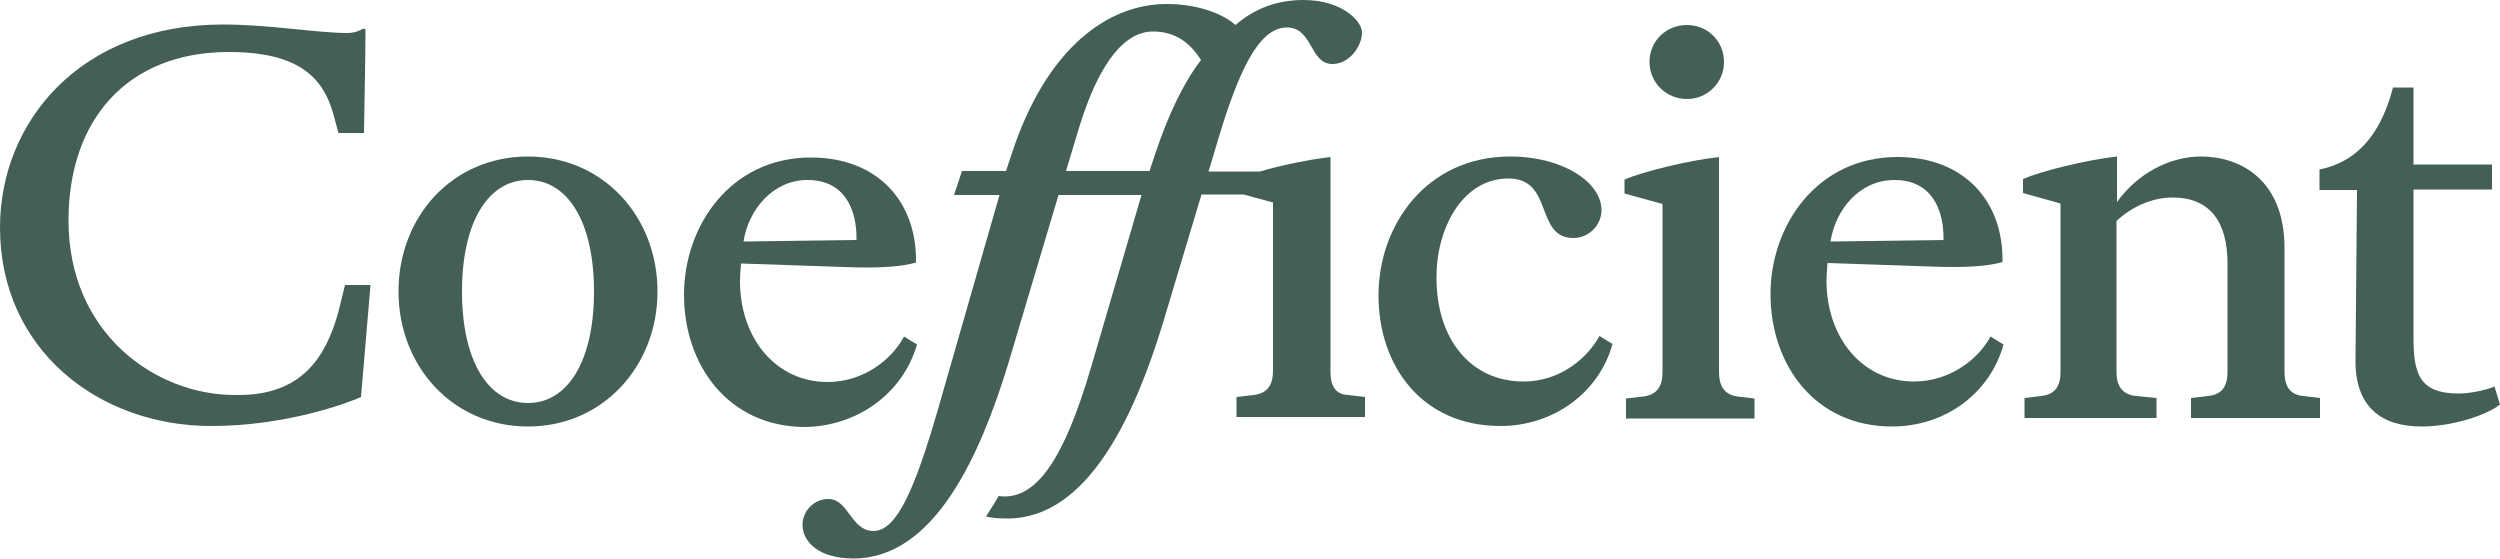
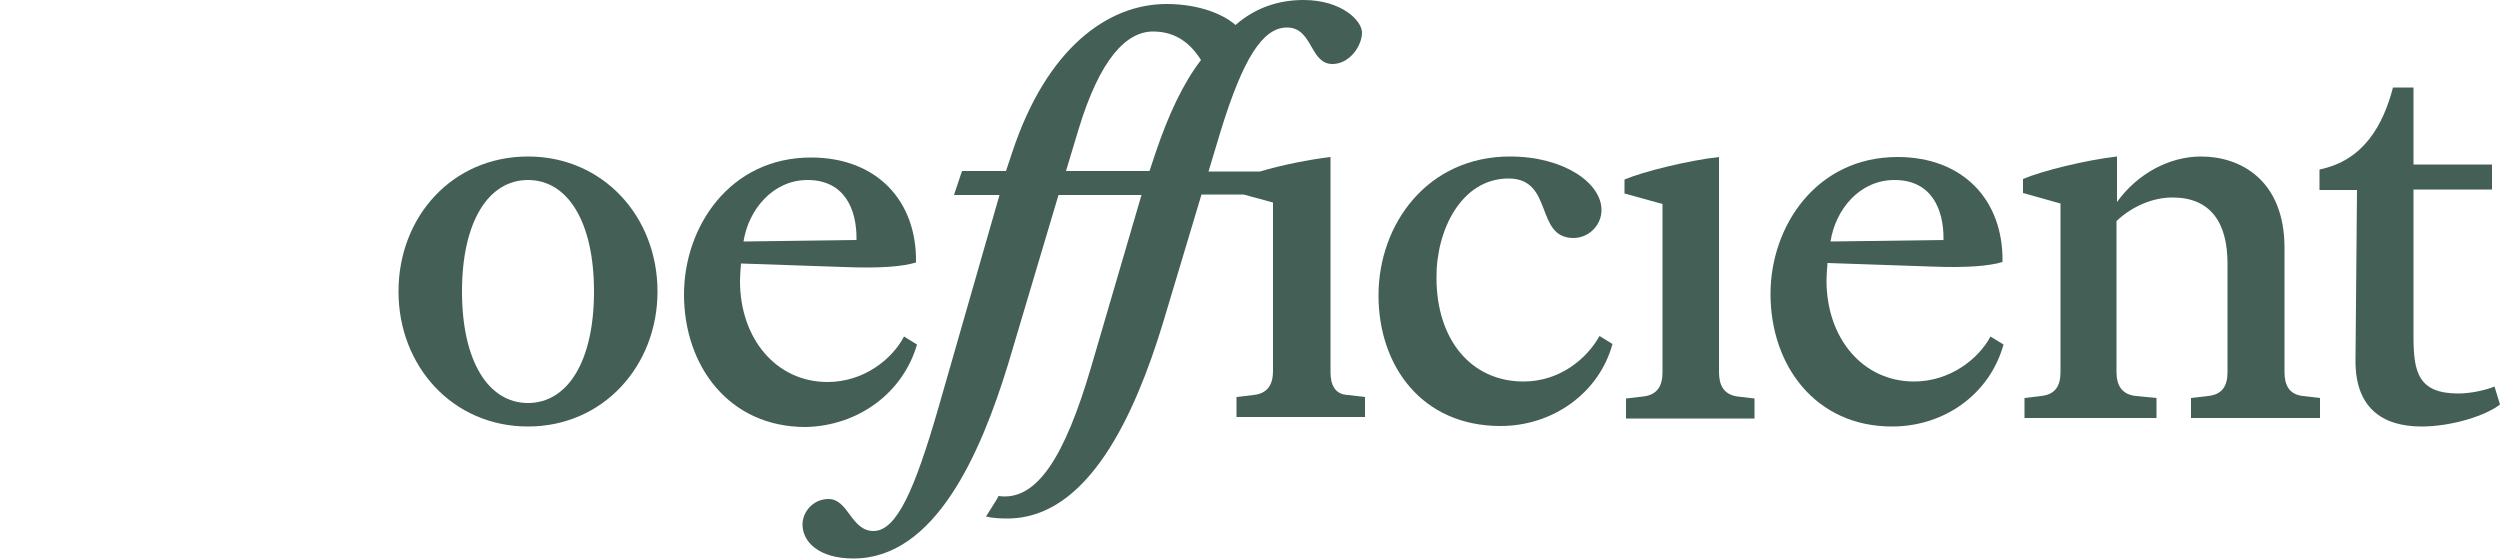
<svg xmlns="http://www.w3.org/2000/svg" version="1.1" id="Layer_1" x="0px" y="0px" viewBox="0 0 500 111.8" style="enable-background:new 0 0 500 111.8;" xml:space="preserve">
  <style type="text/css">
	.st0{fill:#445F55;}
</style>
  <g>
-     <path class="st0" d="M67.7,62.3c-2.5,9.1-7.3,16.7-20,16.7H47c-16,0-33.3-12.4-33.3-34.9c0-20,11.6-33.7,32.1-33.7   c14,0,18.8,5.2,20.8,12.2l1.1,4h5.1c0-2.4,0.3-15.1,0.3-20.7l-0.4-0.2C72,6.1,71,6.6,69.4,6.6c-5.9,0-15.6-1.7-24.8-1.7   C16,4.9,0,24.4,0,45.5C0,70,19.8,85.2,42.2,85.2c14.9,0,27.1-4.5,30-5.8L74.1,57H69L67.7,62.3z" />
    <path class="st0" d="M105.6,31.3c-15.1,0-25.9,12-25.9,27c0,14.9,10.8,27,25.9,27c15,0,25.9-12.1,25.9-27   C131.5,43.3,120.6,31.3,105.6,31.3z M105.6,80.6c-7.9,0-13.2-8.3-13.2-22.3S97.7,36,105.6,36s13.2,8.3,13.2,22.3   S113.5,80.6,105.6,80.6z" />
    <path class="st0" d="M183.4,68.9l-2.6-1.6c-2.4,4.6-8.1,9.1-15.3,9.1c-10.2,0-17.5-8.6-17.5-20.2c0-1,0.1-2.2,0.2-3.5l20.5,0.7   c7.5,0.3,11.8-0.1,14.5-0.9c0.2-12.4-7.9-21-21-21c-16.2,0-25.4,13.8-25.4,27.4c0,14.3,9,26.5,24.3,26.5   C171.6,85.2,180.6,78.6,183.4,68.9z M161.5,36c7.3,0,9.9,5.7,9.8,12l-22.6,0.3C149.7,41.9,154.6,36,161.5,36z" />
    <path class="st0" d="M266.1,74.4v-43c-4.2,0.5-9.8,1.6-14.1,2.9h-10.3l2.5-8.3c4.4-14.2,8.3-20.5,13.2-20.5c5.2,0,4.5,7.3,9.1,7.3   c3.4,0,5.9-3.6,5.9-6.3c0-2.3-4-6.5-11.7-6.5c-5.1,0-9.7,1.6-13.6,5c-2.1-1.9-6.9-4.2-13.8-4.2c-11.7,0-24,8.8-30.9,29.8l-1.2,3.6   h-8.8l-1.6,4.8h9.1l-12.4,43.2c-4.5,15.4-8.1,24-12.8,24c-4.5,0-5-6.4-9-6.4c-3.1,0-5.2,2.6-5.2,5.1c0,3.5,3.3,6.8,10.2,6.8   c16.3,0,25.4-20.9,30.9-38.8L211.7,39h16.6l-10.1,34.5c-5.3,18-10.9,26.8-18.5,25.7c-0.4,0.9-2.1,3.4-2.5,4.1   c1.2,0.3,2.6,0.4,4.3,0.4c16.2,0,25.5-20.9,31-38.8l7.8-26h8.4l5.9,1.6v33.7c0,2.6-1,4.5-3.9,4.8l-3.4,0.4v4H273v-4l-3.4-0.4   C267,78.9,266.1,77,266.1,74.4z M231.1,30.6l-1.2,3.6h-16.7l2.5-8.3c4.3-14.2,9.6-19.6,14.9-19.6c4.6,0,7.5,2.4,9.6,5.7   C236.6,16.7,233.7,22.9,231.1,30.6z" />
    <path class="st0" d="M304.7,76.3c-10.5,0-17.4-8.4-17.4-20.7c-0.1-9.6,5-19.9,14.4-19.9c9.1,0,5.2,11.9,13,11.9   c3,0,5.6-2.5,5.6-5.6c0-5.4-7.5-10.7-18.3-10.7c-16.5,0-26.3,13.5-26.3,27.8c0,14,8.6,26.1,24.4,26.1c10.5,0,19.7-6.6,22.4-16.4   l-2.6-1.6C317.4,71.7,312,76.3,304.7,76.3z" />
-     <path class="st0" d="M337.4,19.8c4.1,0,7.4-3.3,7.4-7.4c0-4.2-3.3-7.4-7.4-7.4c-4.2,0-7.5,3.2-7.5,7.4   C329.9,16.5,333.2,19.8,337.4,19.8z" />
    <path class="st0" d="M343.8,74.4v-43c-6.2,0.7-15.1,2.9-18.9,4.5v2.8l7.6,2.1v33.7c0,2.6-1,4.5-3.9,4.8l-3.4,0.4v4h25.7v-4   l-3.4-0.4C344.7,78.9,343.8,77,343.8,74.4z" />
    <path class="st0" d="M382.8,76.3c-10.2,0-17.5-8.6-17.5-20.2c0-1,0.1-2.2,0.2-3.5l20.5,0.7c7.5,0.3,11.8-0.1,14.5-0.9   c0.2-12.4-7.9-21-21-21c-16.2,0-25.4,13.8-25.4,27.4c0,14.3,9,26.5,24.3,26.5c10.6,0,19.6-6.6,22.3-16.4l-2.6-1.6   C395.7,71.8,390,76.3,382.8,76.3z M378.9,36c7.3,0,9.9,5.7,9.8,12l-22.6,0.3C367.1,41.9,371.9,36,378.9,36z" />
    <path class="st0" d="M456.9,74.4V49.6c0-13.6-8.8-18.3-16.7-18.3c-6.3,0-12.7,3.4-16.8,9.1v-9.1c-6.2,0.7-15.1,2.9-18.8,4.5v2.8   l7.5,2.1v33.7c0,2.6-0.9,4.5-3.9,4.8l-3.3,0.4v4h26.4v-4l-4.1-0.4c-2.9-0.3-3.9-2.2-3.9-4.8V44.2c3.2-3,7.3-4.7,11.2-4.7   c7.6,0,11,5,11,13.2v21.7c0,2.6-0.9,4.5-3.9,4.8l-3.4,0.4v4H464v-4l-3.4-0.4C457.8,78.9,456.9,77,456.9,74.4z" />
    <path class="st0" d="M498.9,77.3c-1.9,0.8-5,1.4-7.2,1.4c-8,0-9-4.2-9-11.3V37.9h15.7v-5h-15.7V17.5h-4.1   c-2,7.6-5.9,14.6-14.7,16.4V38h7.5l-0.3,34c-0.1,9.4,5.2,13.3,13.2,13.3c6.1,0,12.9-2.2,15.7-4.4L498.9,77.3z" />
  </g>
</svg>